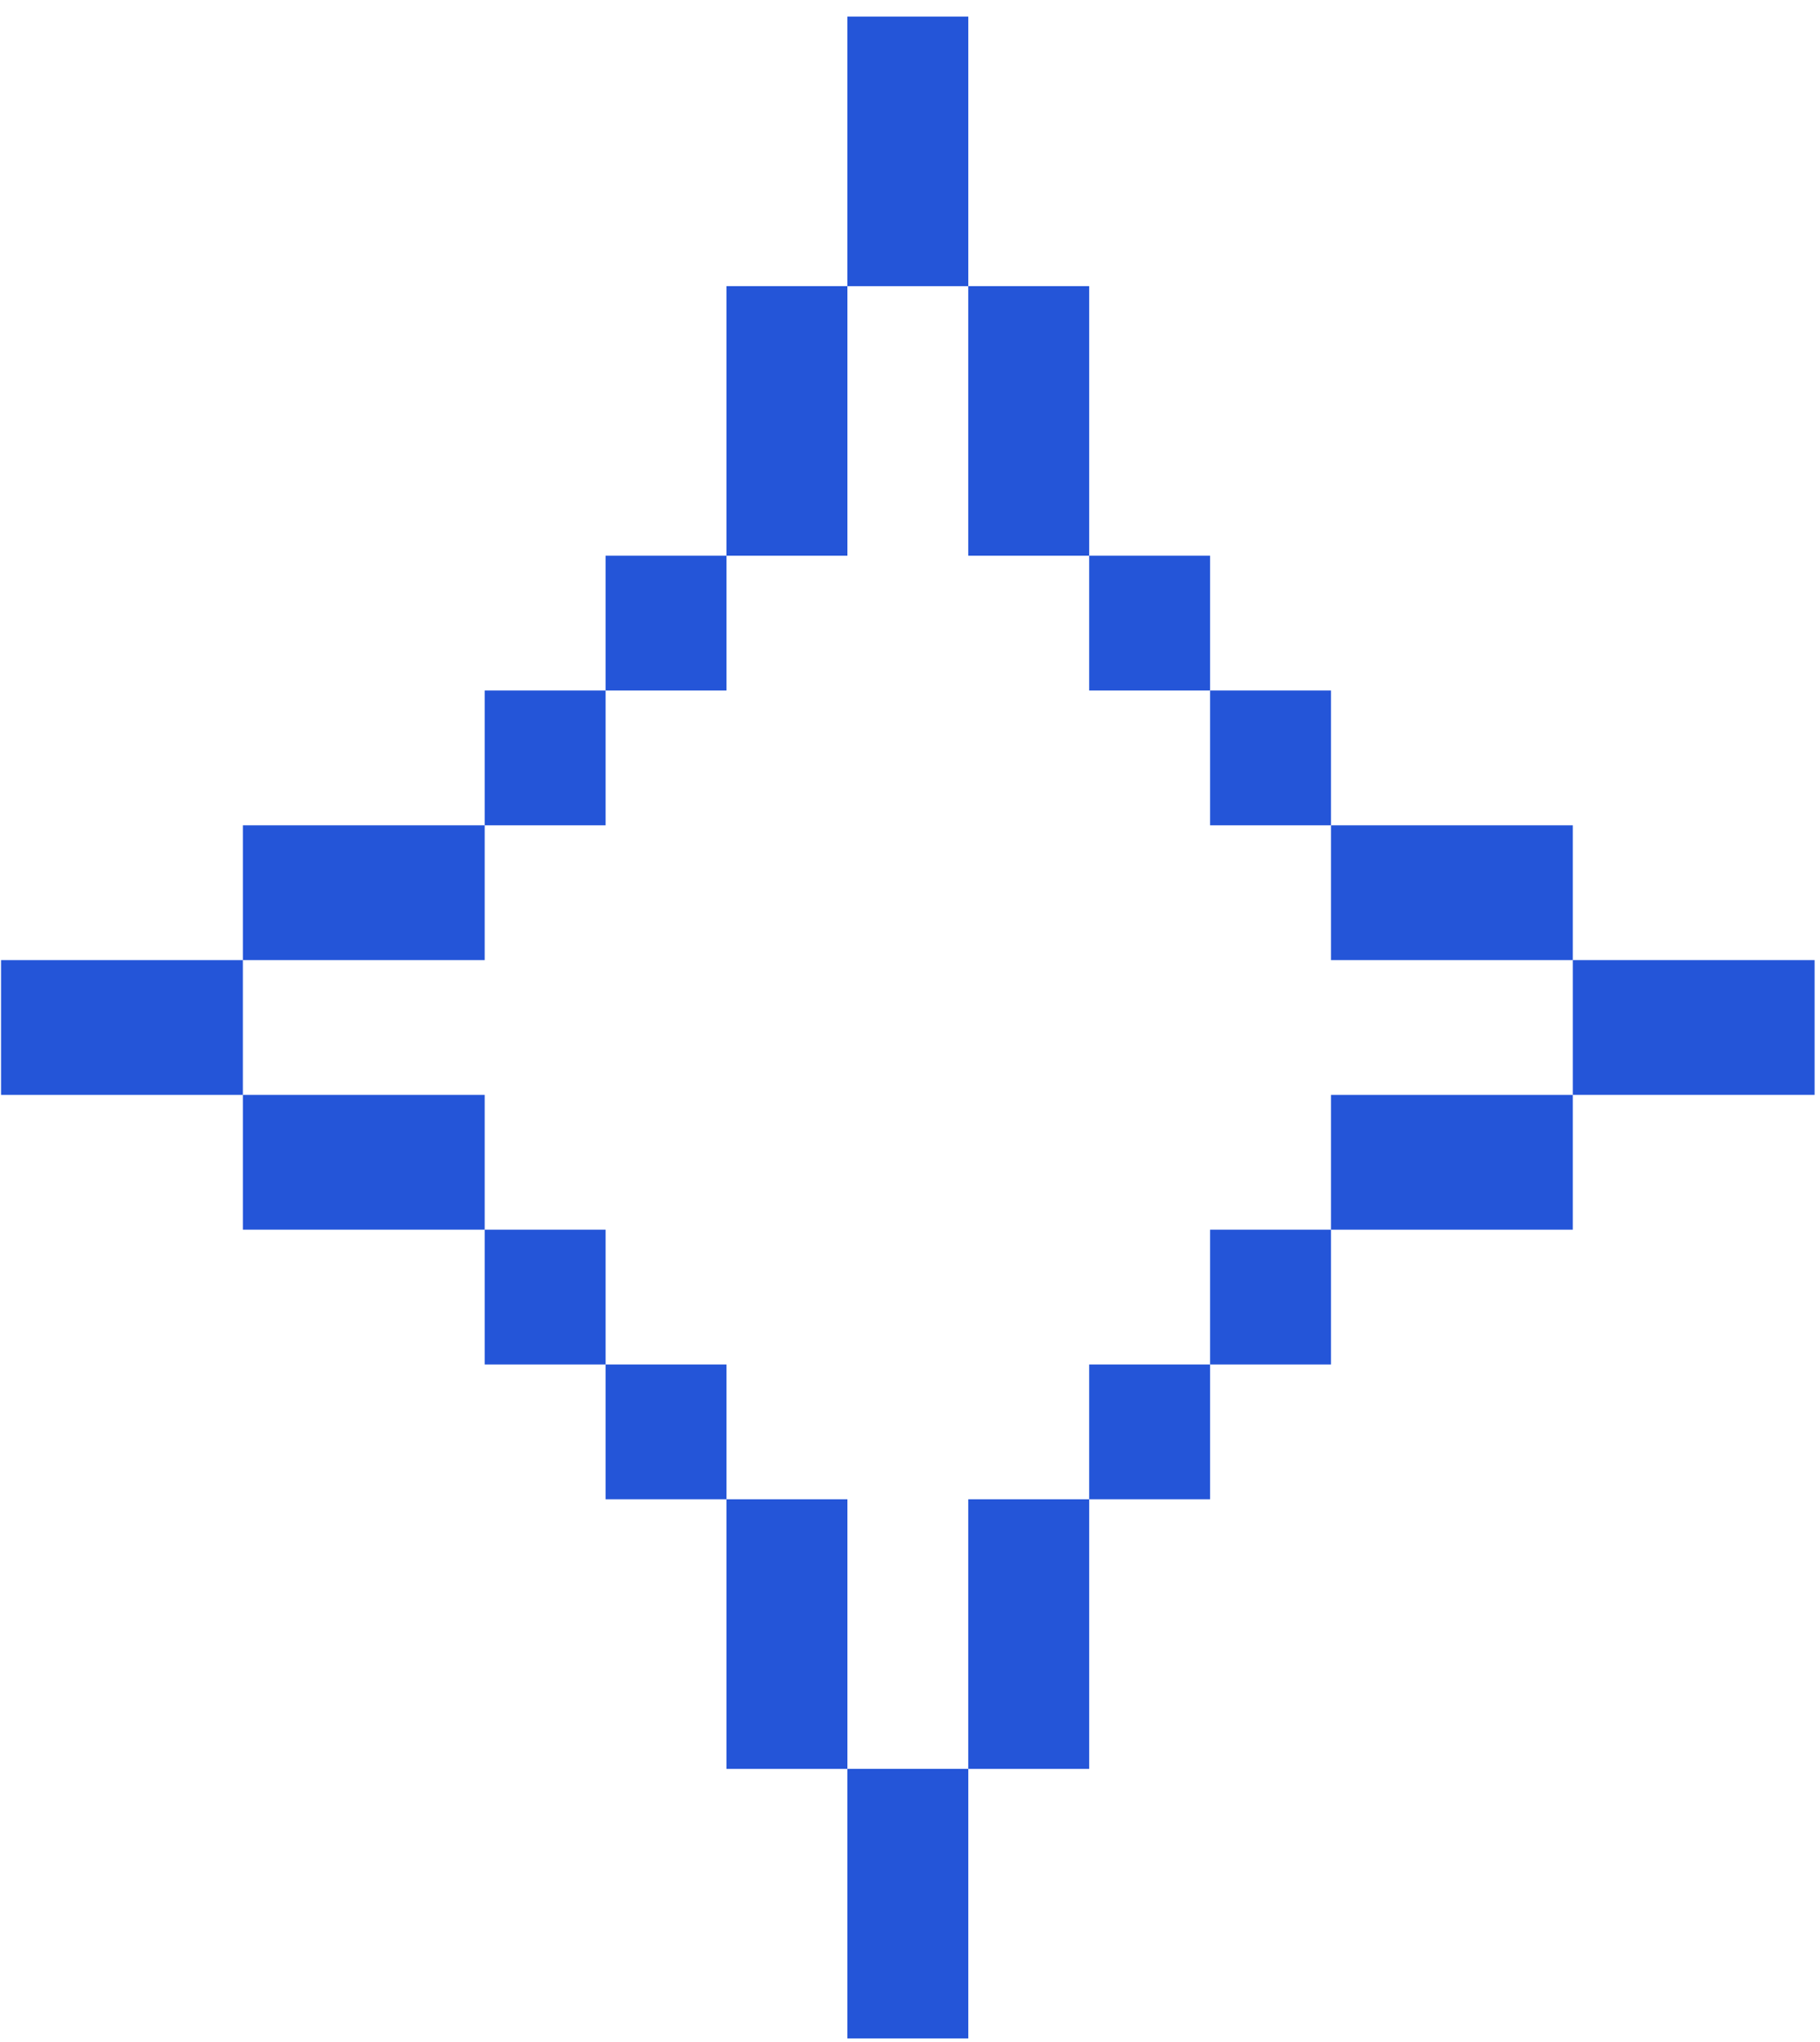
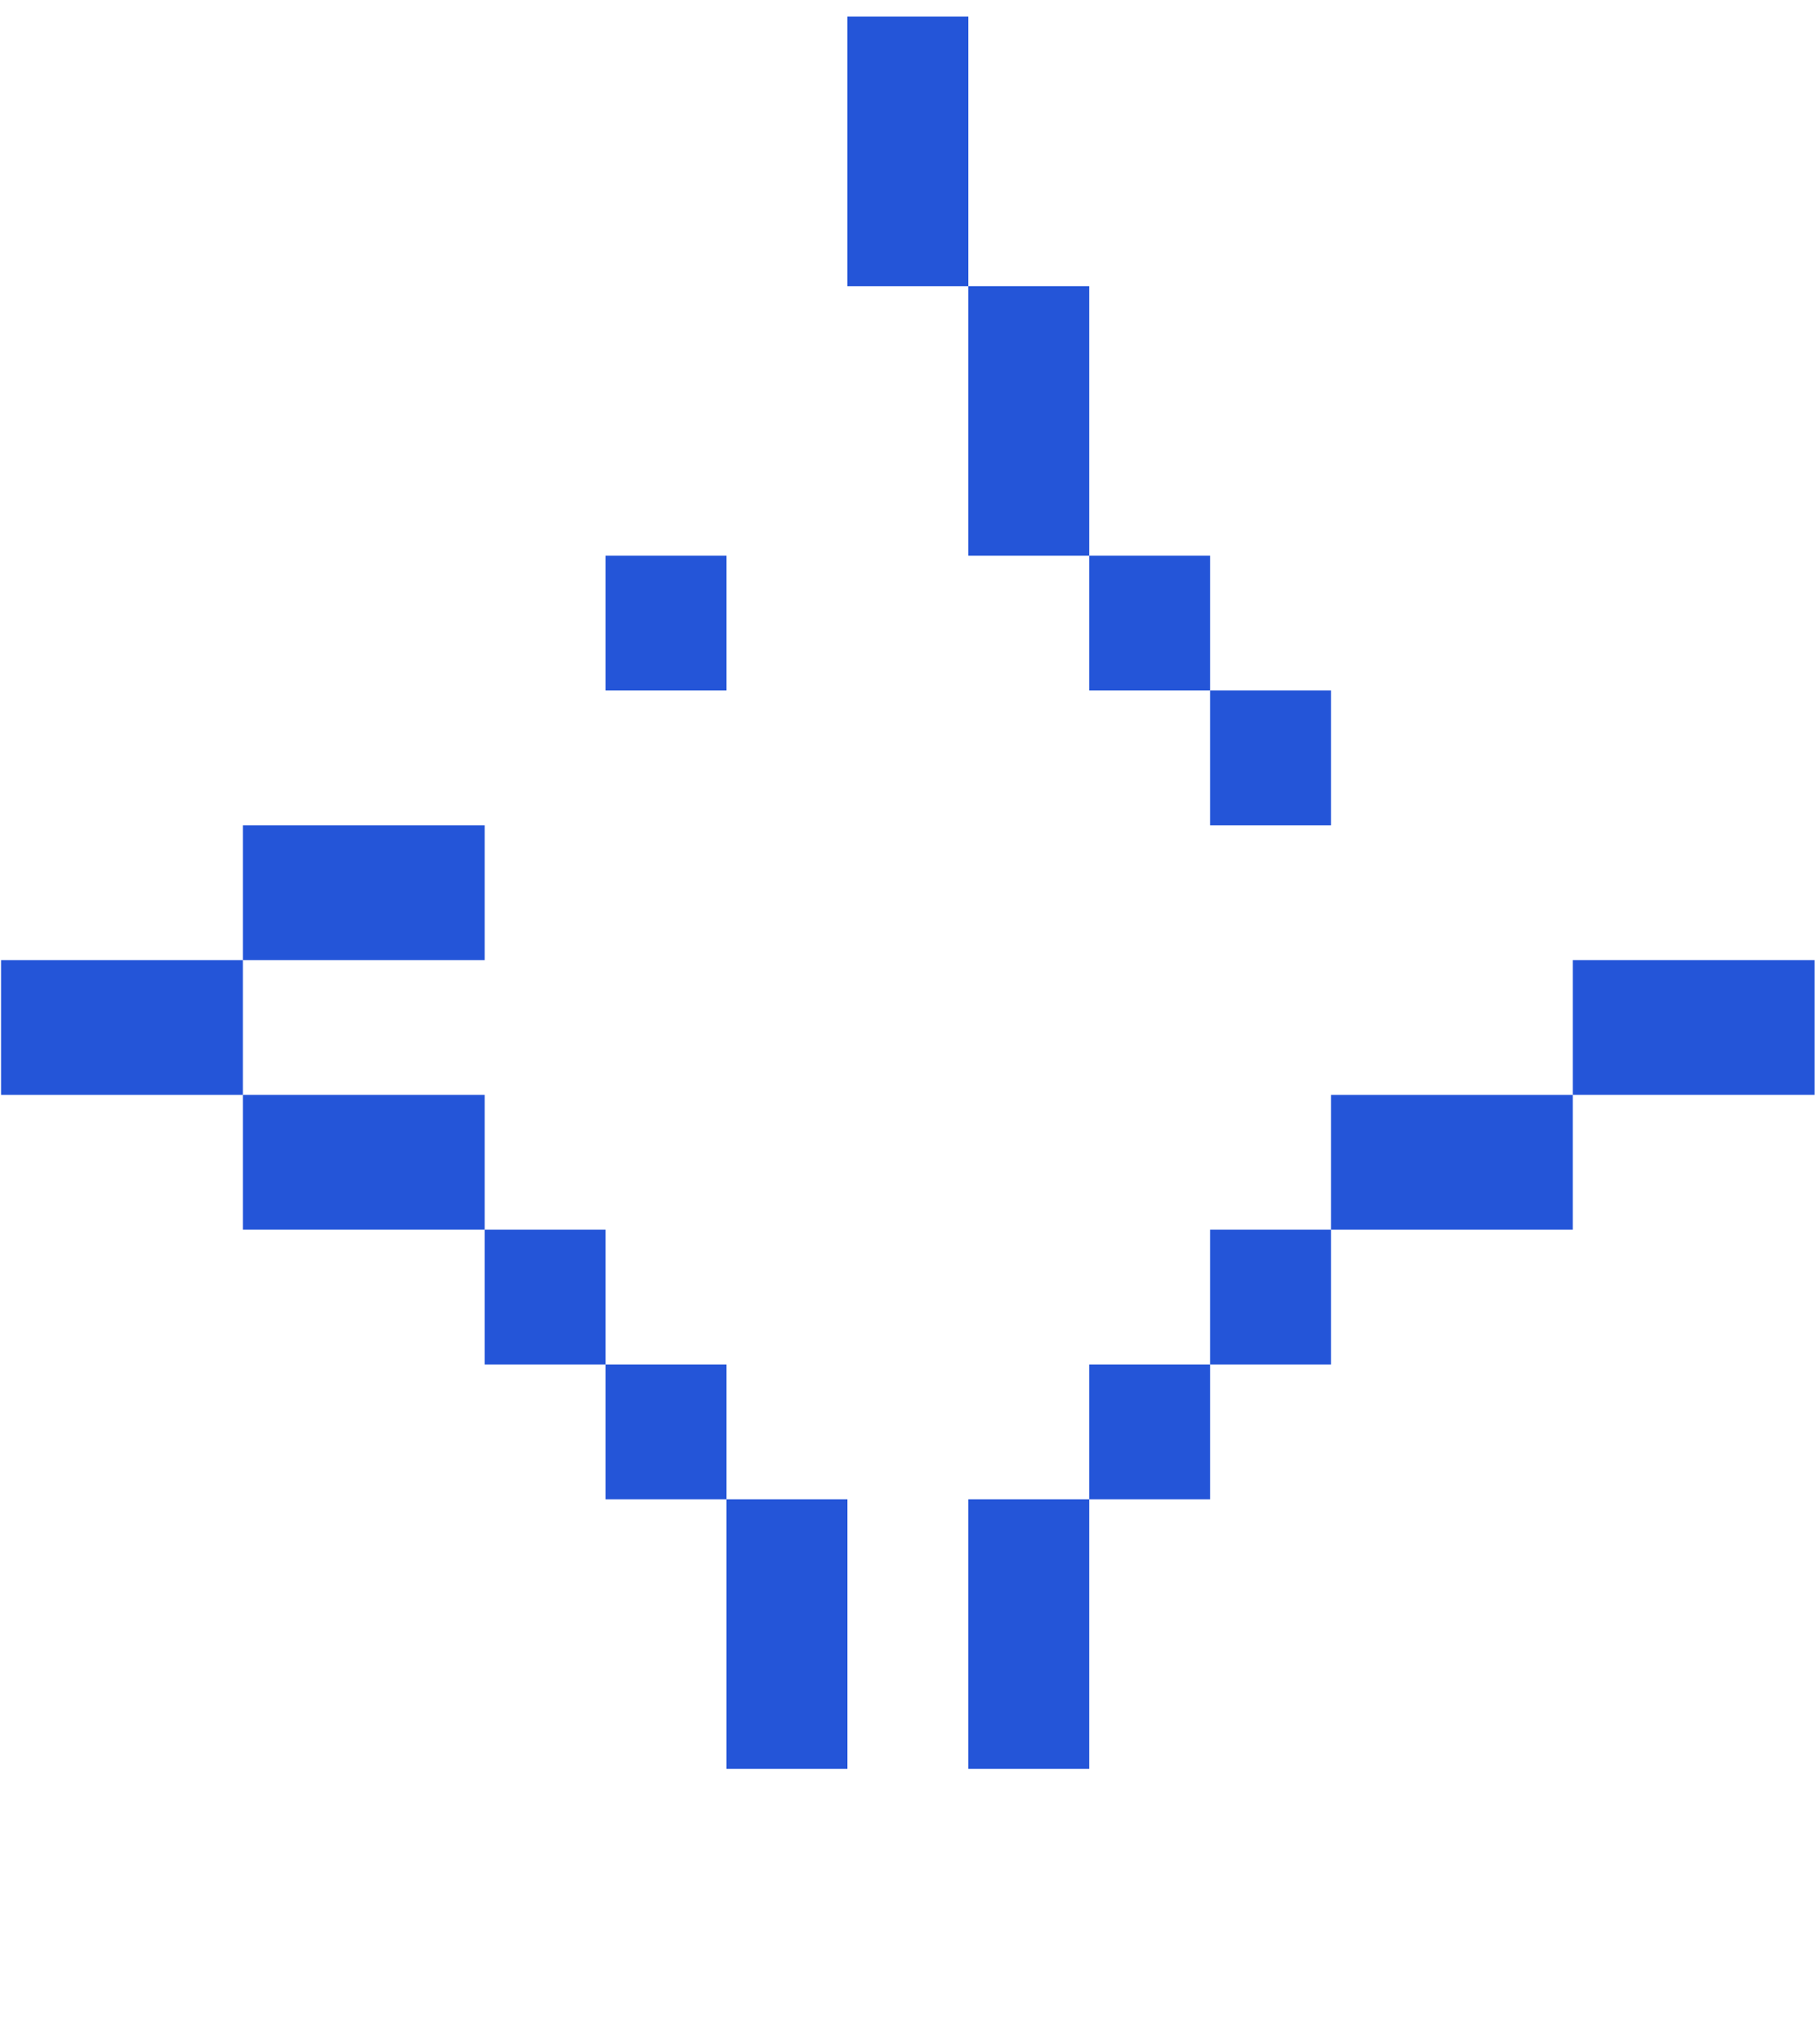
<svg xmlns="http://www.w3.org/2000/svg" width="107" height="120" viewBox="0 0 107 120" fill="none">
  <rect x="49.819" y="0.974" width="7.108" height="15.844" fill="#2455D8" />
-   <rect x="78.251" y="48.505" width="14.216" height="7.922" fill="#2455D8" />
  <rect x="14.279" y="48.505" width="14.216" height="7.922" fill="#2455D8" />
  <rect x="92.467" y="56.426" width="14.216" height="7.922" fill="#2455D8" />
  <rect x="0.062" y="56.427" width="14.216" height="7.922" fill="#2455D8" />
  <rect x="78.251" y="64.349" width="14.216" height="7.922" fill="#2455D8" />
  <rect x="14.279" y="64.348" width="14.216" height="7.922" fill="#2455D8" />
  <rect x="56.927" y="16.817" width="7.108" height="15.844" fill="#2455D8" />
-   <rect x="42.711" y="16.817" width="7.108" height="15.844" fill="#2455D8" />
  <rect x="35.603" y="32.661" width="7.108" height="7.922" fill="#2455D8" />
-   <rect x="28.495" y="40.583" width="7.108" height="7.922" fill="#2455D8" />
  <rect x="71.143" y="72.27" width="7.108" height="7.922" fill="#2455D8" />
  <rect x="64.035" y="32.661" width="7.108" height="7.922" fill="#2455D8" />
  <rect x="71.143" y="40.583" width="7.108" height="7.922" fill="#2455D8" />
  <rect x="64.035" y="80.192" width="7.108" height="7.922" fill="#2455D8" />
  <rect x="28.495" y="72.27" width="7.108" height="7.922" fill="#2455D8" />
  <rect x="42.711" y="88.114" width="7.108" height="15.844" fill="#2455D8" />
  <rect x="35.603" y="80.192" width="7.108" height="7.922" fill="#2455D8" />
-   <rect x="49.819" y="103.958" width="7.108" height="15.844" fill="#2455D8" />
  <rect x="56.927" y="88.114" width="7.108" height="15.844" fill="#2455D8" />
</svg>